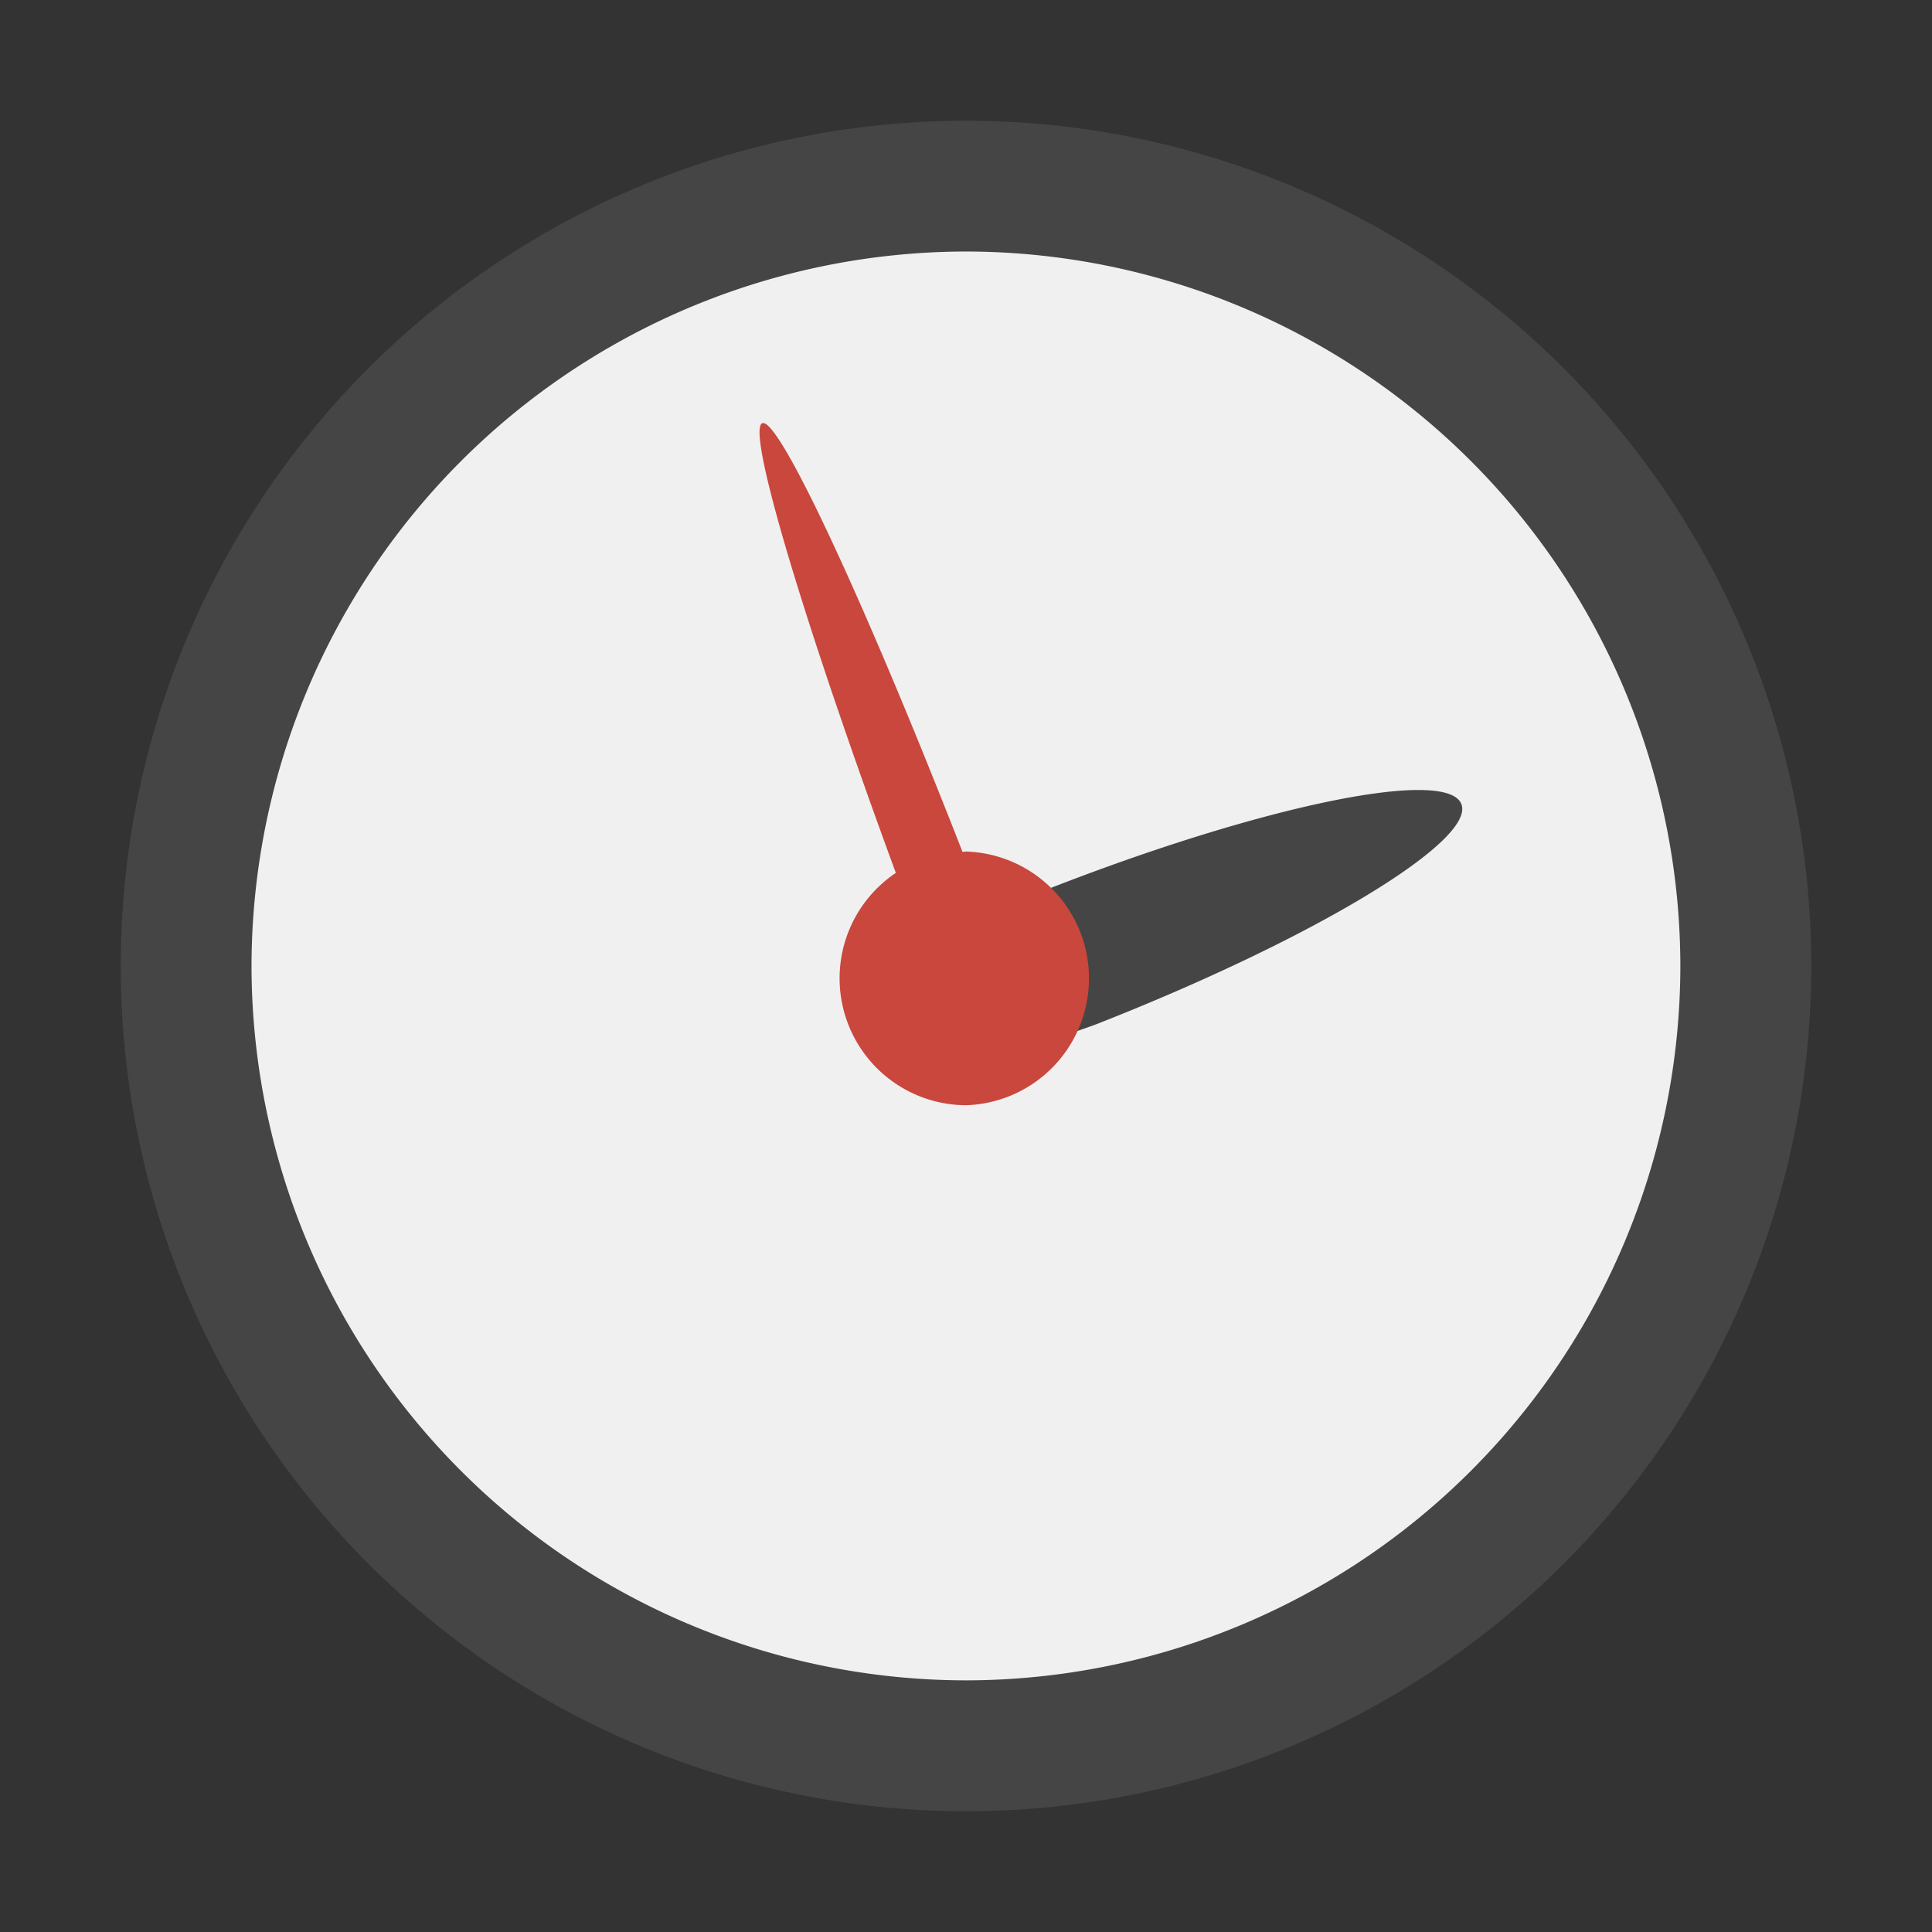
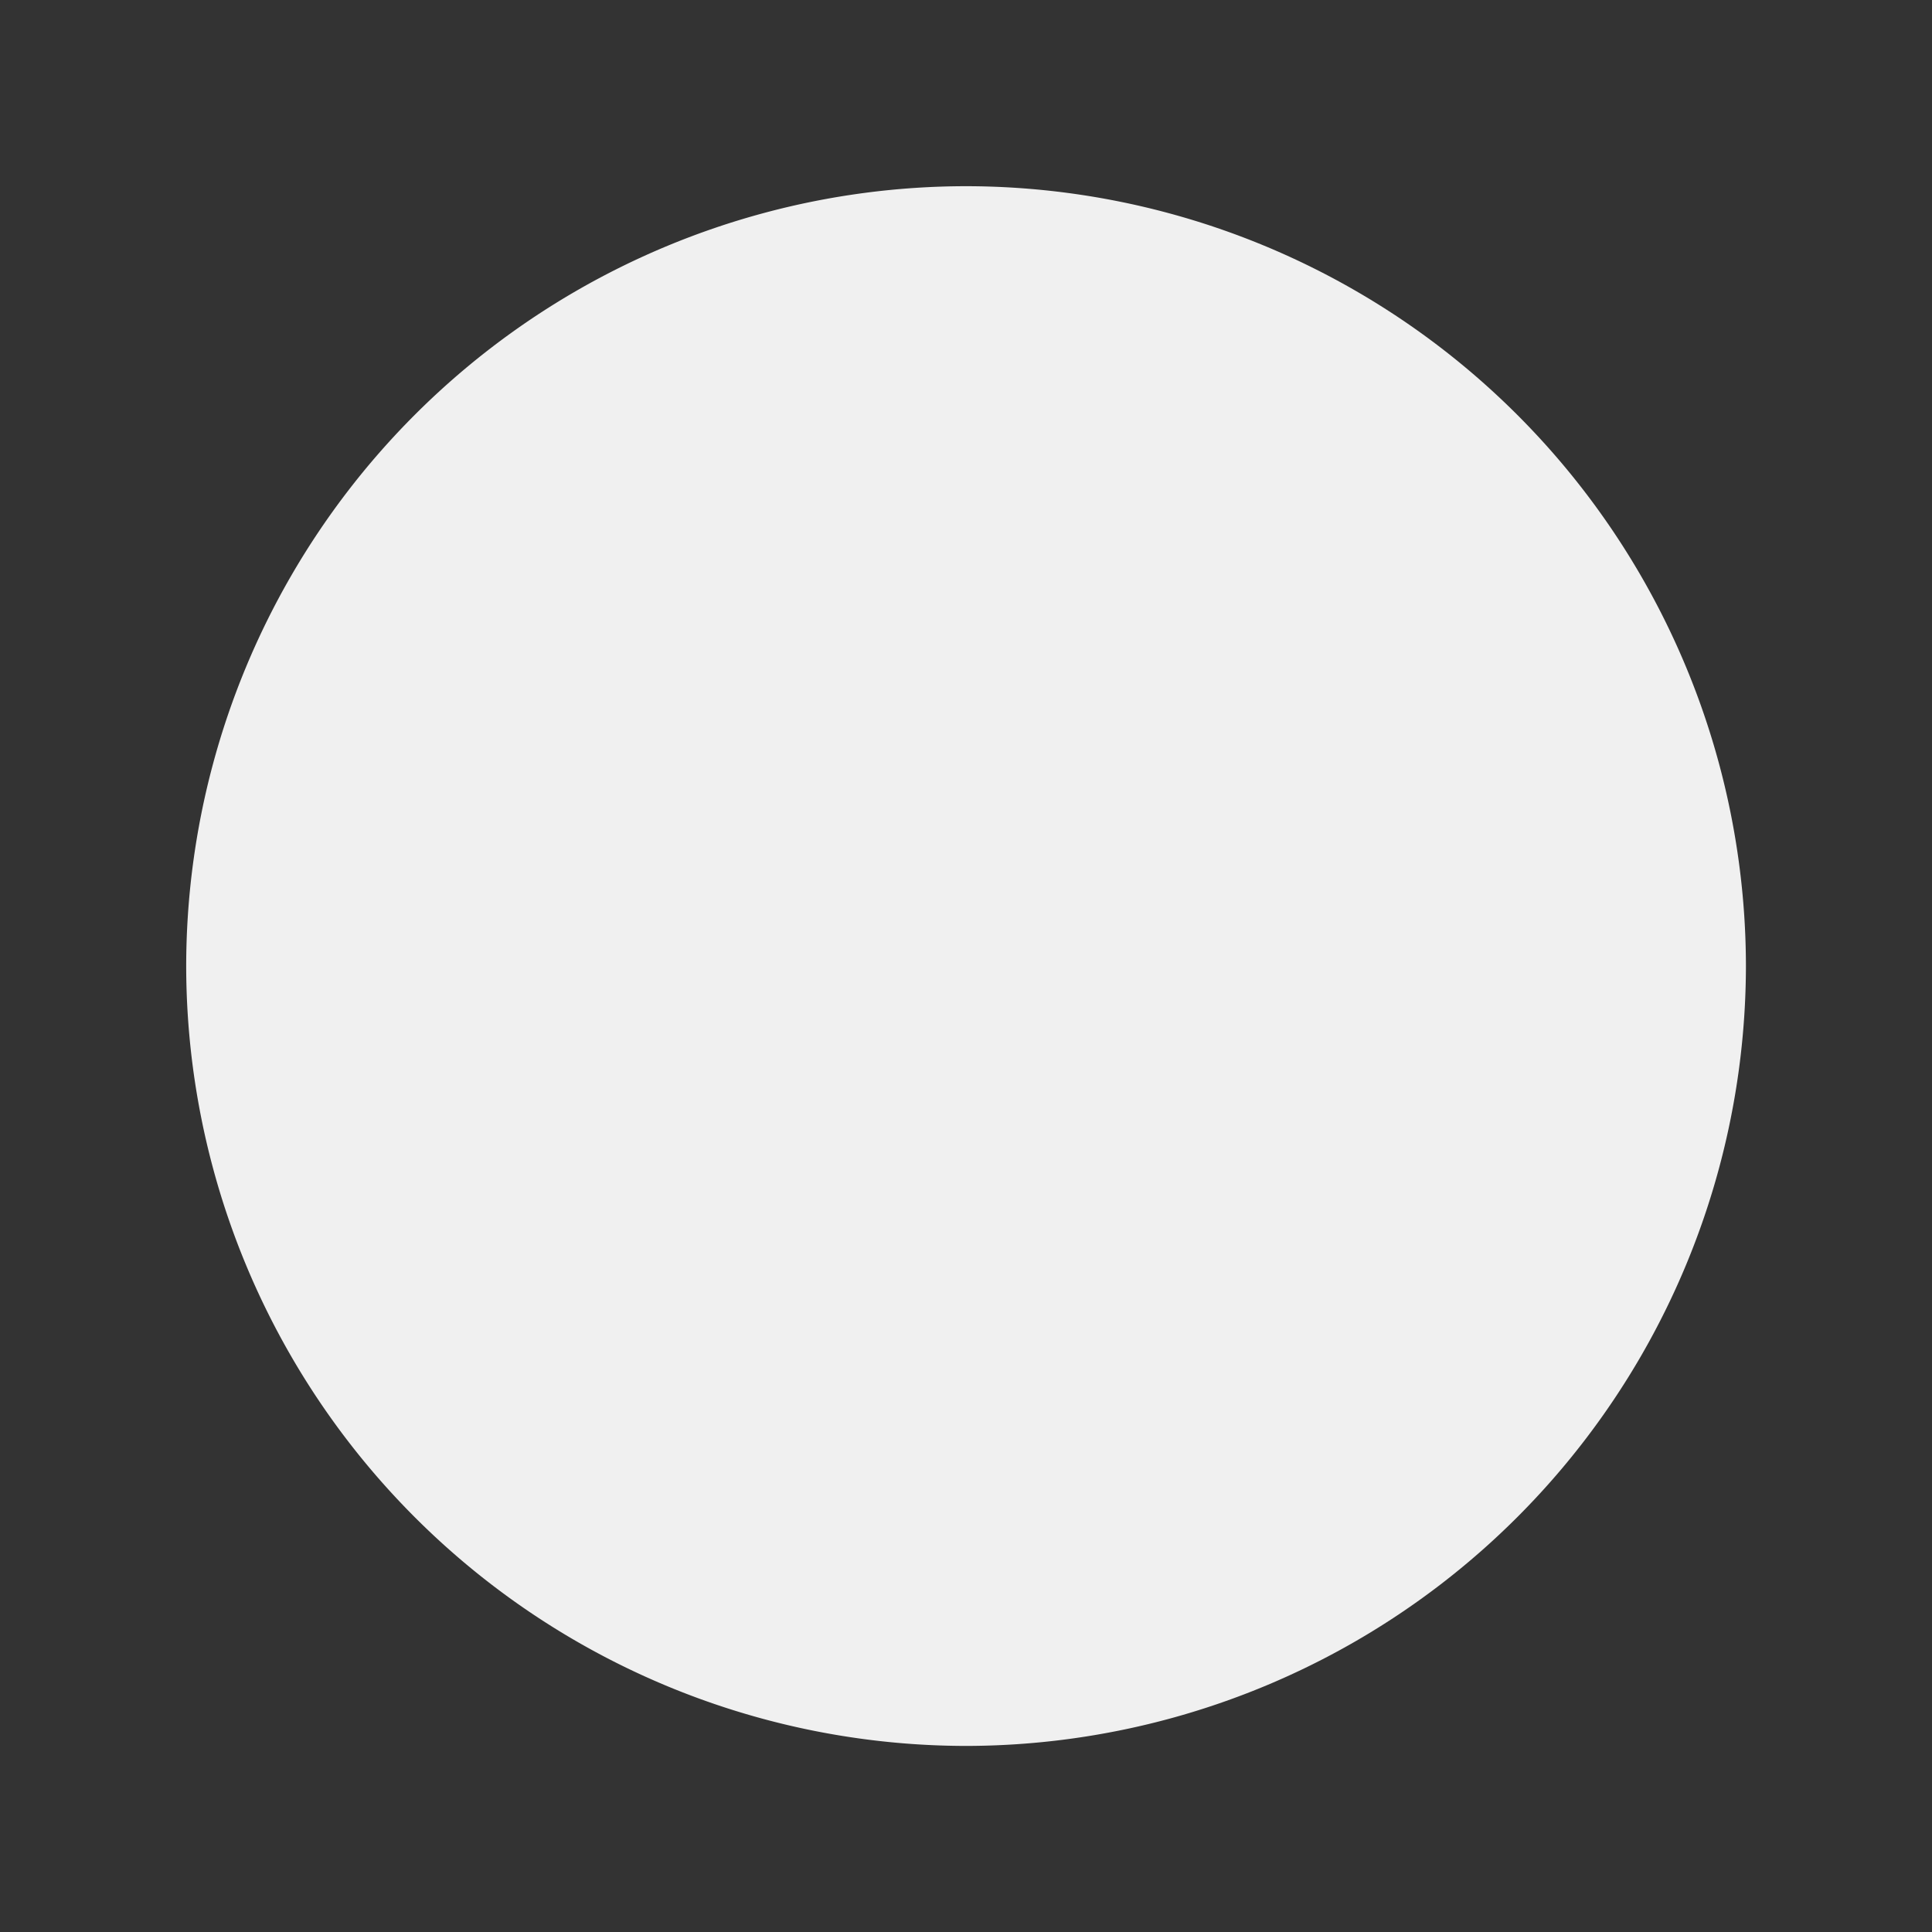
<svg xmlns="http://www.w3.org/2000/svg" width="16" height="16" viewBox="0 0 16 16">
  <rect x="0" y="0" width="16" height="16" fill="#333333" stroke="none" />
  <linearGradient id="a" x1="864.523" y1="-1224.88" x2="877.439" y2="-1224.88" gradientTransform="matrix(1 0 0 -1 -862.98 -1216.88)">
    <stop offset="0" stop-color="#f0f0f0" />
    <stop offset="1" stop-color="#dedede" />
  </linearGradient>
  <path fill="url(#a)" d="M8 14.459A6.465 6.465 0 0 1 1.542 8 6.464 6.464 0 0 1 8 1.542 6.465 6.465 0 0 1 14.459 8 6.467 6.467 0 0 1 8 14.459z" />
  <linearGradient id="b" x1="578.371" y1="824.97" x2="588.271" y2="834.869" gradientTransform="translate(-575.32 -821.92)">
    <stop offset="0" stop-color="#454545" />
    <stop offset="1" stop-color="#1a1a1a" />
  </linearGradient>
-   <path fill="url(#b)" d="M8 1a7 7 0 1 0 0 14A7 7 0 0 0 8 1zm0 12.916A5.923 5.923 0 0 1 2.083 8 5.925 5.925 0 0 1 8 2.083 5.923 5.923 0 0 1 13.916 8 5.923 5.923 0 0 1 8 13.916zm4.102-7.258c.123.305-1.228 1.119-3.012 1.82-.067.026-.127.045-.19.069-.004.012-.015.02-.02.029a3.995 3.995 0 0 0-.758-.09c.096-.35.173-.722.21-1.136.064.02.127.045.188.082.045-.021.088-.041.135-.06 1.784-.7 3.324-1.019 3.447-.714z" />
  <linearGradient id="c" x1="580.541" y1="826.516" x2="584.427" y2="830.401" gradientTransform="translate(-575.32 -821.92)">
    <stop offset="0" stop-color="#c9473d" />
    <stop offset="1" stop-color="#9e3939" />
  </linearGradient>
-   <path fill="url(#c)" d="M8 7.052c-.011 0-.02.003-.029.003-.803-2.056-1.521-3.603-1.658-3.55-.136.051.349 1.666 1.106 3.724A1.051 1.051 0 0 0 8 9.153a1.051 1.051 0 0 0 0-2.101z" />
</svg>